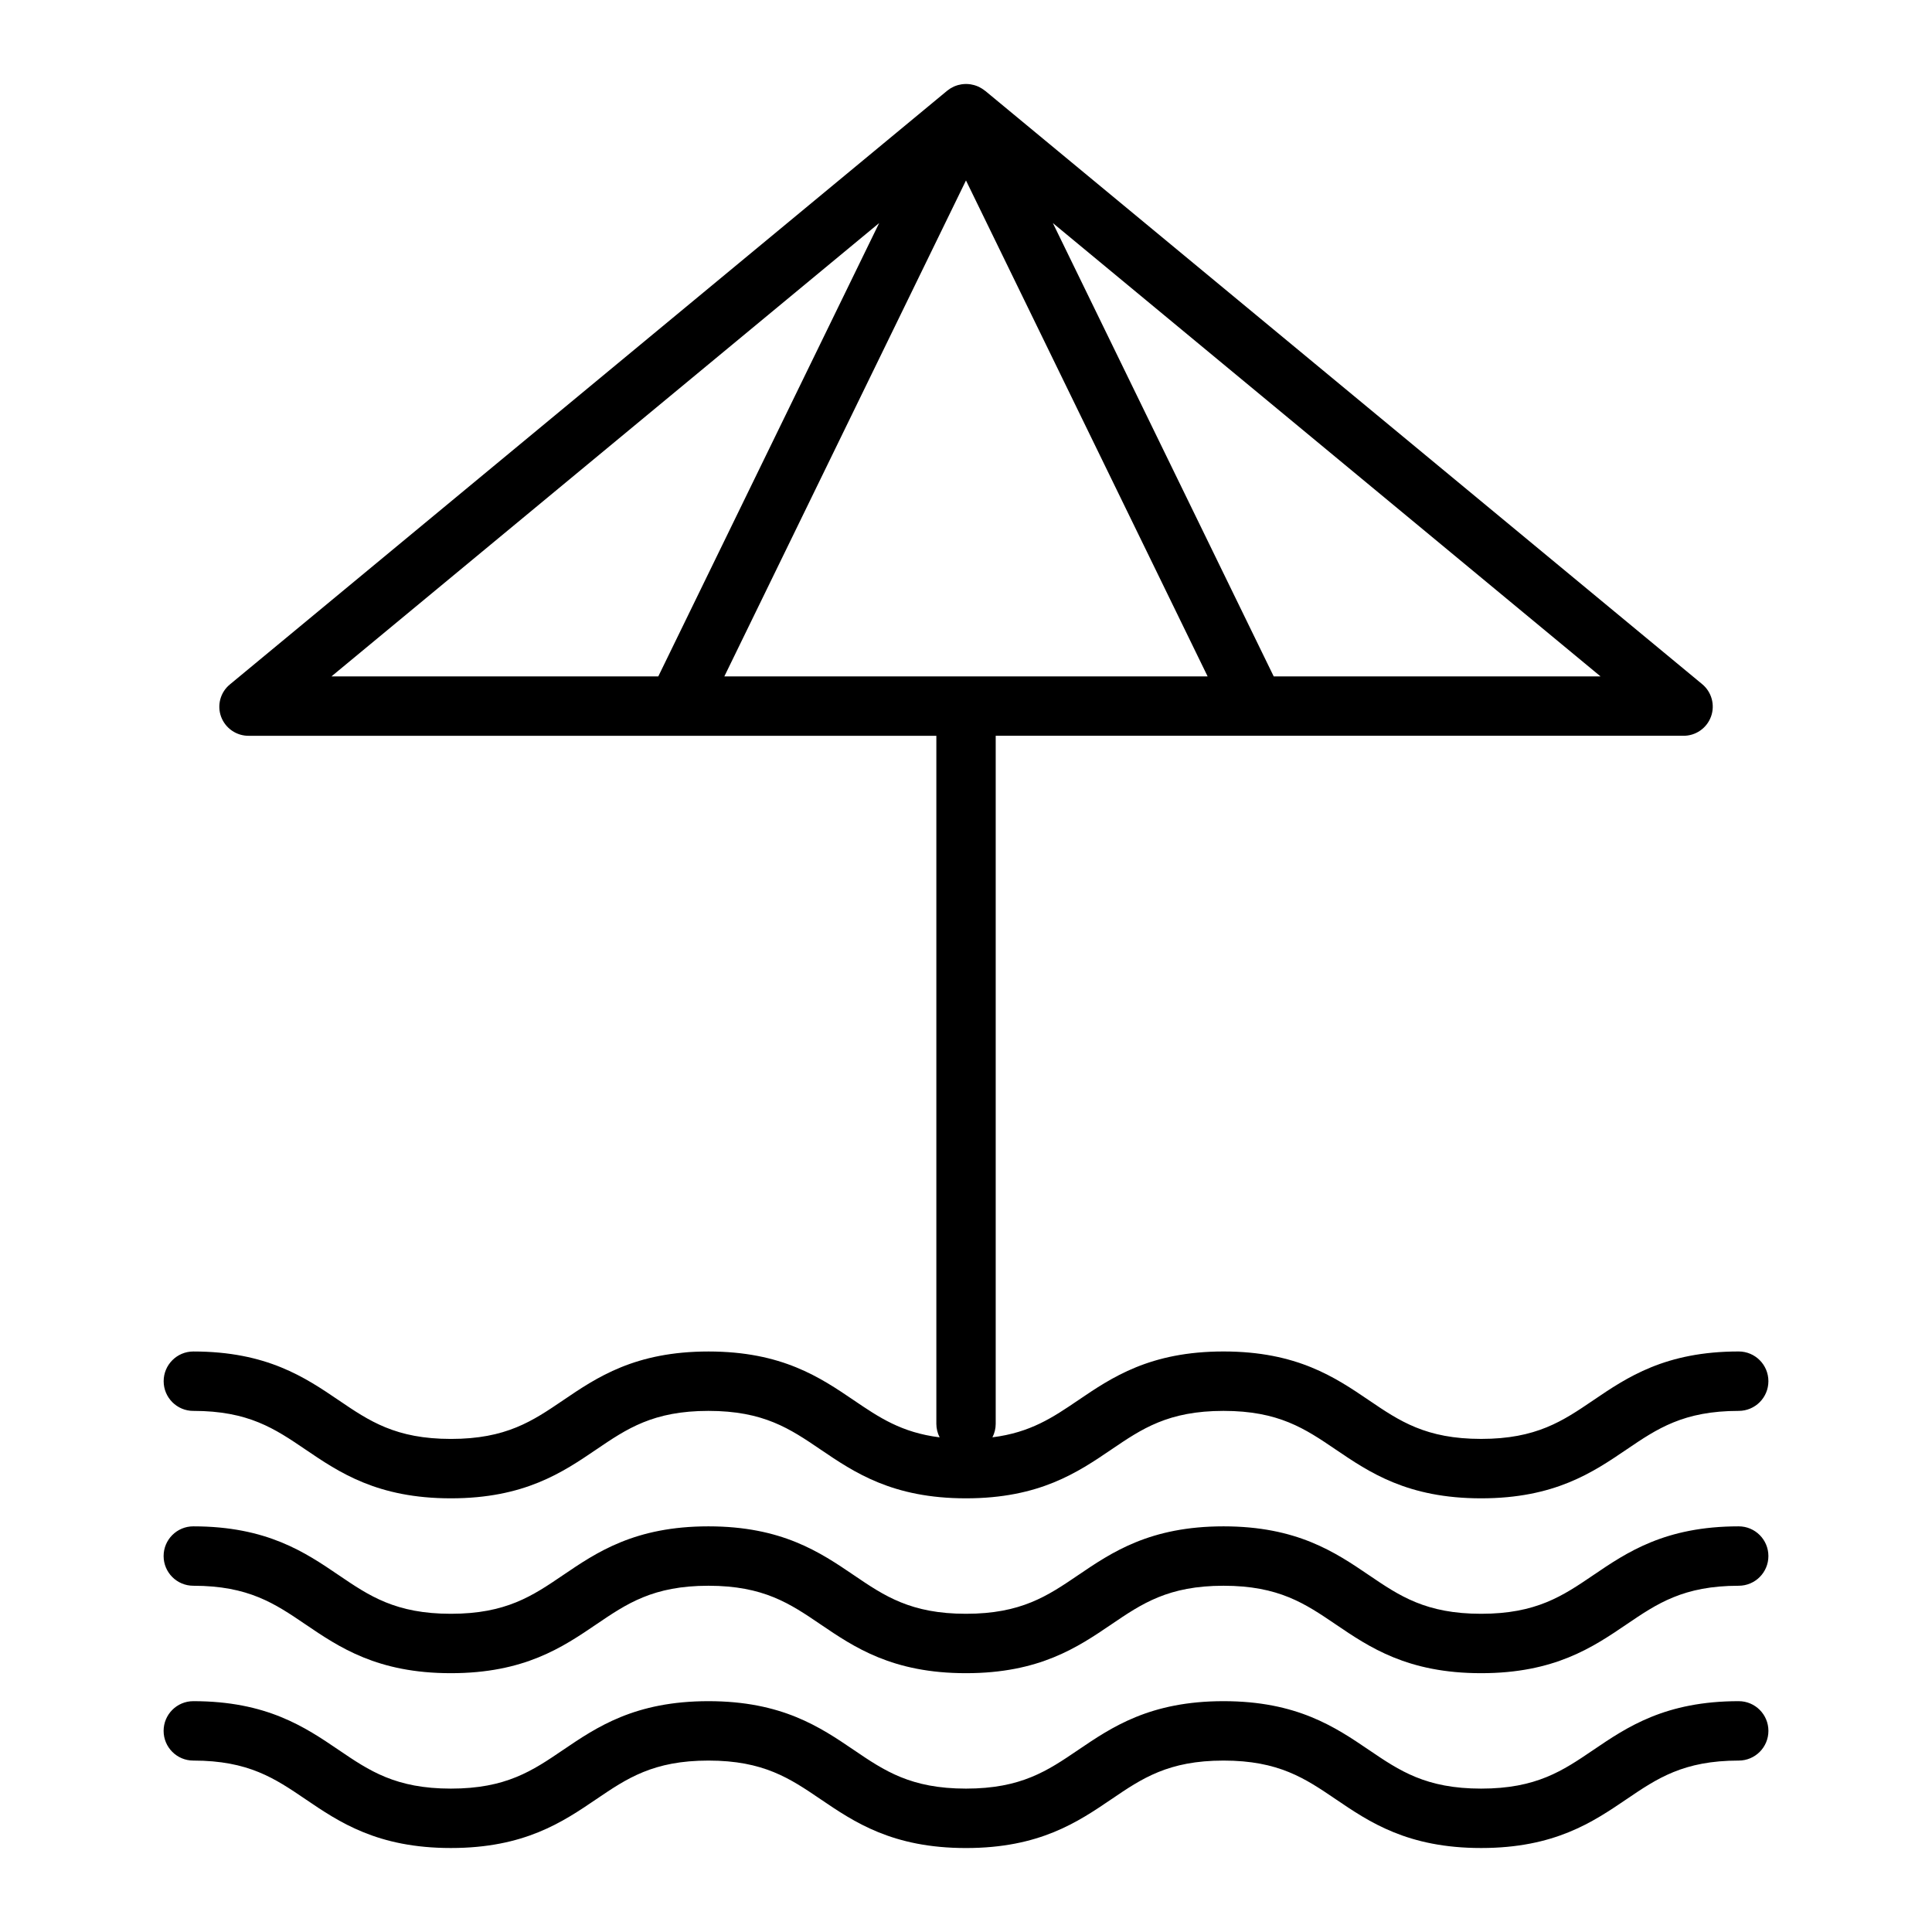
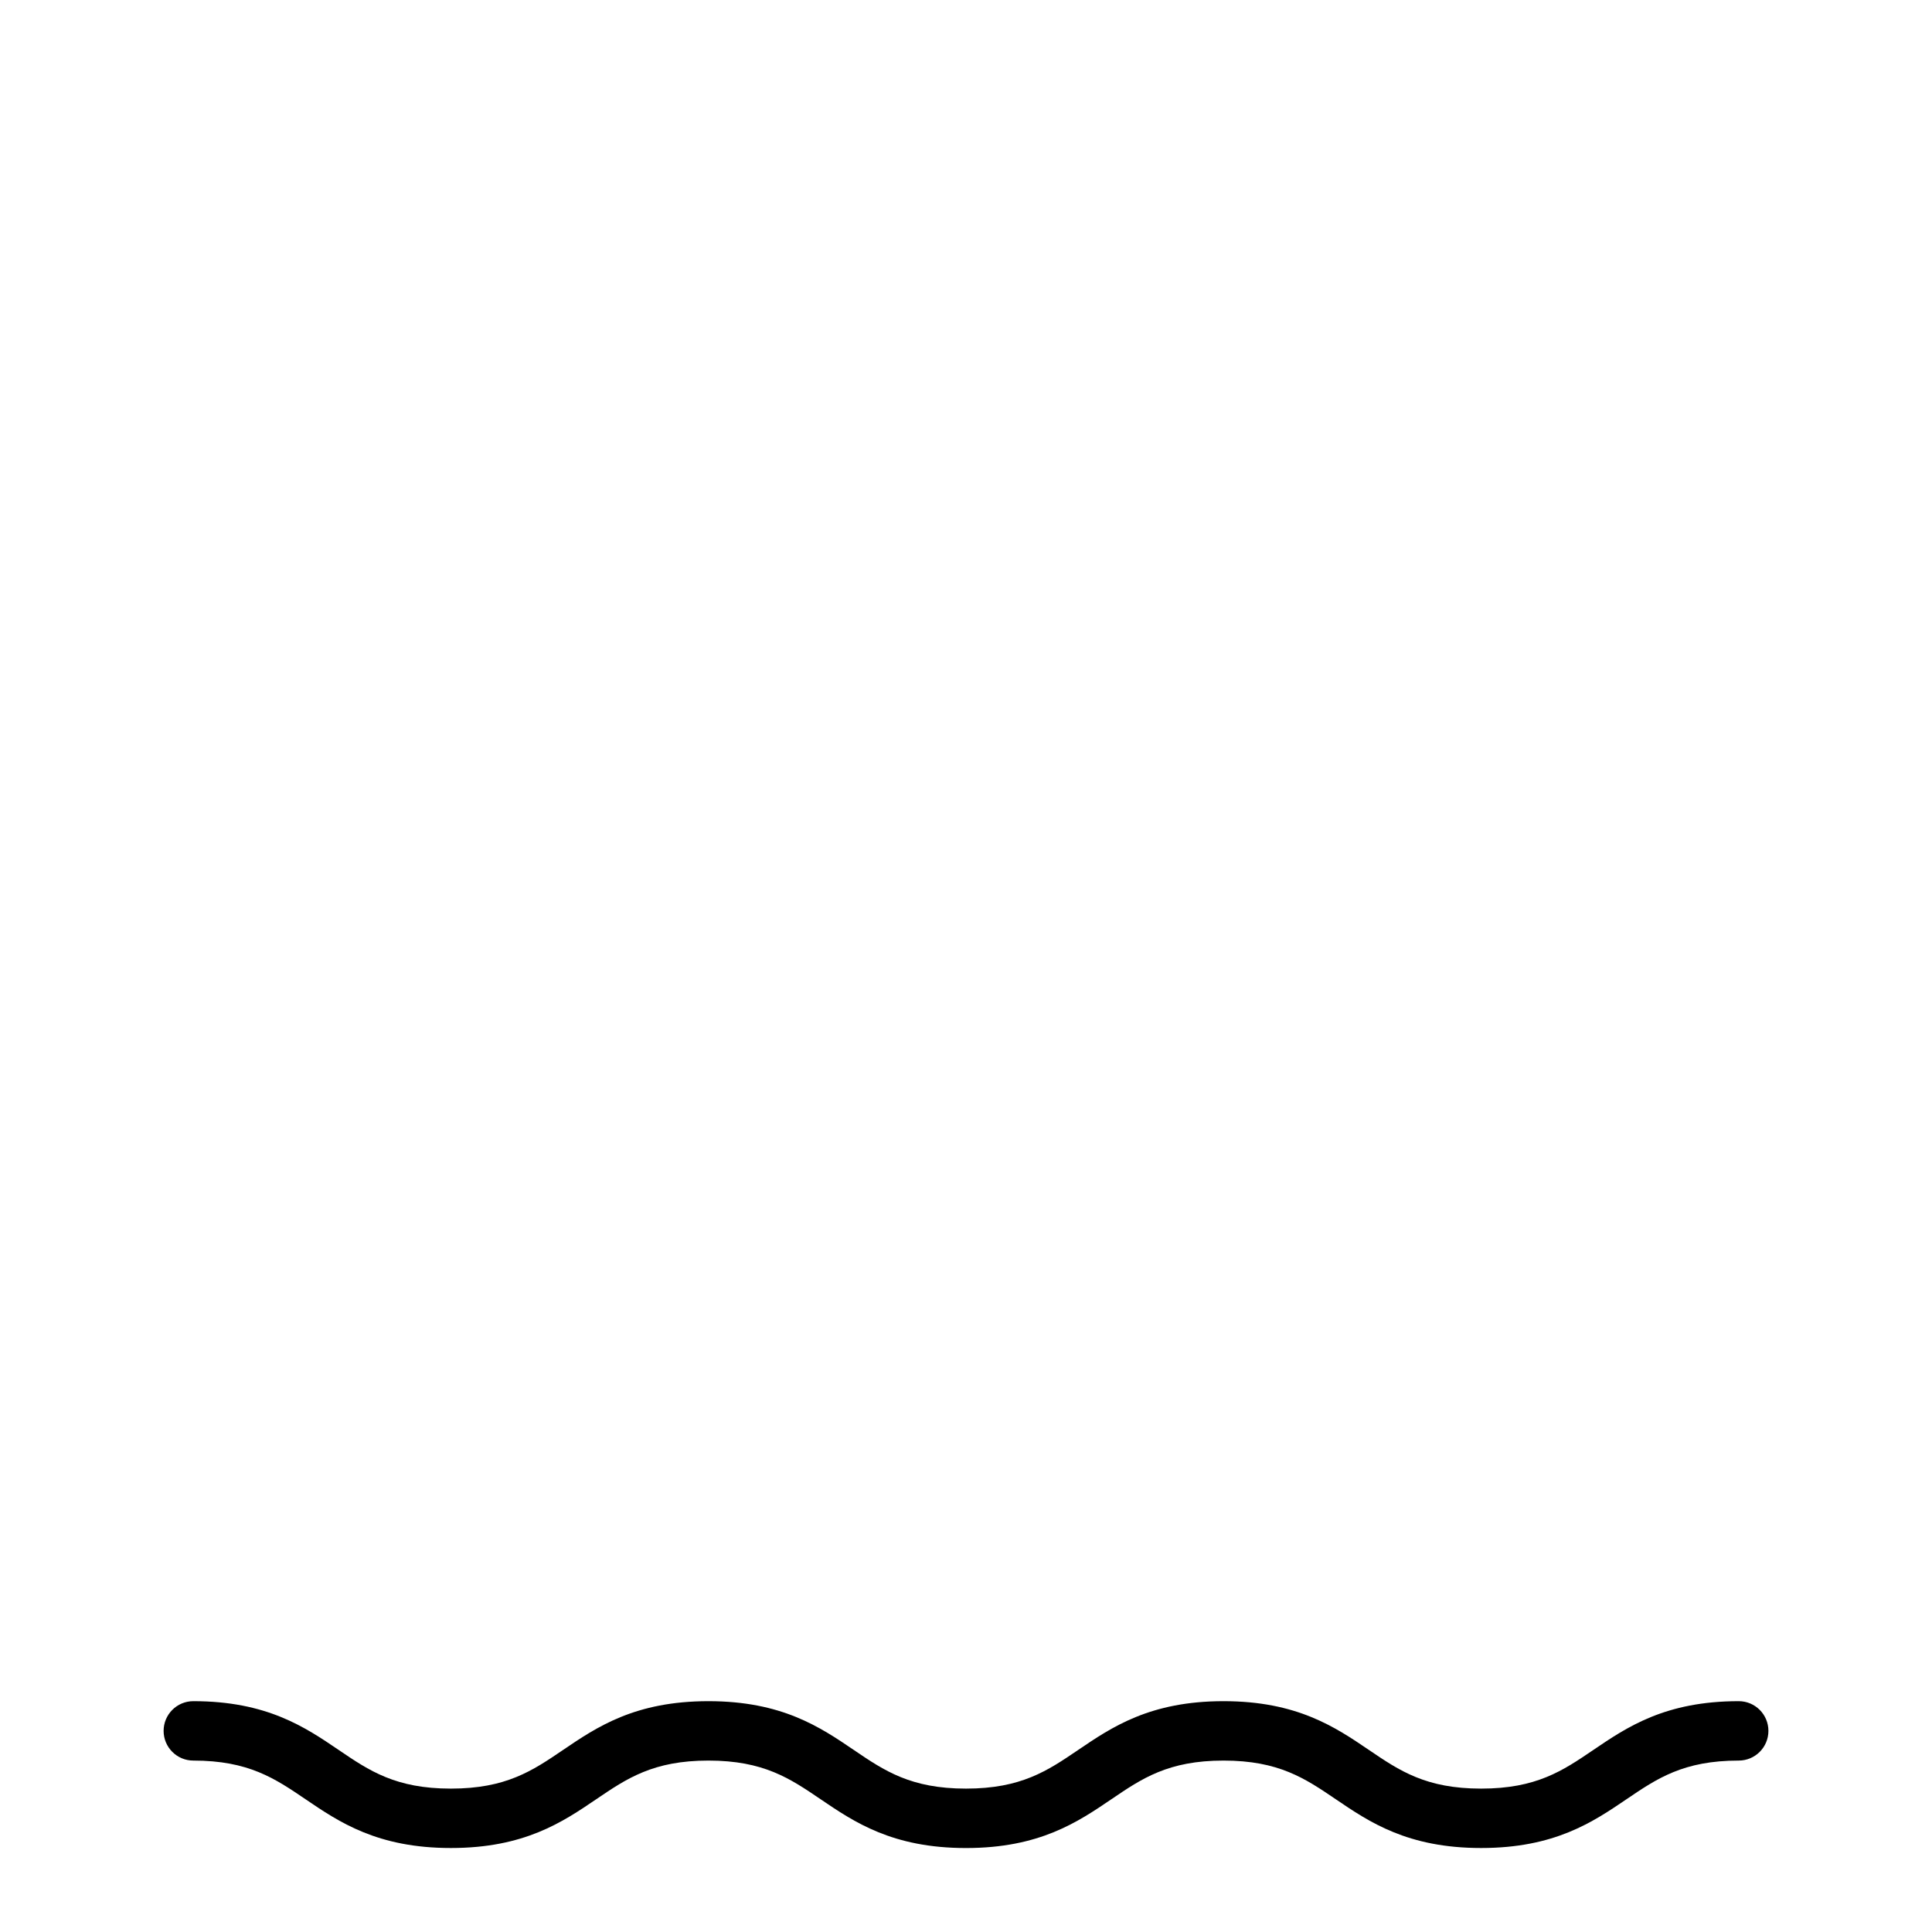
<svg xmlns="http://www.w3.org/2000/svg" fill="#000000" width="800px" height="800px" version="1.1" viewBox="144 144 512 512">
  <g>
-     <path d="m195.23 517.9c14.645 0 21.625 4.738 29.707 10.227 8.938 6.066 19.066 12.945 38.547 12.945 19.484 0 29.609-6.875 38.547-12.945 8.082-5.488 15.062-10.227 29.703-10.227 14.645 0 21.625 4.738 29.703 10.227 8.938 6.066 19.066 12.945 38.551 12.945s29.613-6.875 38.551-12.945c8.082-5.488 15.062-10.227 29.707-10.227 14.645 0 21.625 4.738 29.711 10.227 8.938 6.066 19.066 12.945 38.551 12.945s29.613-6.875 38.551-12.945c8.082-5.488 15.062-10.227 29.711-10.227 4.348 0 7.871-3.523 7.871-7.871s-3.523-7.875-7.871-7.875c-19.484 0-29.617 6.879-38.551 12.945-8.082 5.488-15.062 10.227-29.707 10.227-14.645 0-21.625-4.738-29.711-10.227-8.938-6.066-19.066-12.945-38.551-12.945s-29.613 6.879-38.551 12.945c-6.672 4.527-12.602 8.539-22.699 9.805 0.574-1.109 0.871-2.34 0.871-3.594v-182.32h182.15c3.297 0.062 6.273-1.977 7.406-5.074 1.133-3.098 0.172-6.574-2.391-8.656l-189.98-157.21v0.016l-0.031-0.016c-0.242-0.199-0.496-0.379-0.762-0.547-0.059-0.039-0.117-0.07-0.176-0.105-0.277-0.172-0.562-0.324-0.859-0.457-0.012-0.008-0.023-0.008-0.039-0.016h0.004c-0.293-0.129-0.594-0.238-0.898-0.328-0.051-0.016-0.105-0.035-0.16-0.047v-0.004c-0.309-0.086-0.625-0.152-0.945-0.203-0.059-0.008-0.117-0.016-0.176-0.023l0.004 0.004c-0.672-0.09-1.348-0.09-2.019 0-0.059 0.008-0.117 0.016-0.176 0.023l0.004-0.004c-0.32 0.051-0.637 0.117-0.945 0.203-0.055 0.016-0.105 0.031-0.16 0.051-0.305 0.09-0.605 0.199-0.898 0.328l-0.039 0.016c-0.293 0.133-0.582 0.289-0.859 0.457-0.059 0.035-0.117 0.07-0.176 0.109h0.004c-0.266 0.168-0.52 0.352-0.766 0.551l-0.031 0.027-189.98 157.25c-2.555 2.059-3.516 5.516-2.391 8.594 1.145 3.094 4.117 5.125 7.414 5.066h182.14v182.32c0 1.254 0.301 2.484 0.875 3.598-10.109-1.262-16.039-5.277-22.715-9.809-8.938-6.066-19.066-12.945-38.547-12.945-19.484 0-29.613 6.879-38.547 12.945-8.082 5.488-15.062 10.227-29.703 10.227s-21.625-4.738-29.707-10.227c-8.934-6.066-19.07-12.945-38.555-12.945-4.348 0-7.871 3.527-7.871 7.875s3.523 7.871 7.871 7.871zm268.8-194.65h-128.07l64.035-131.43zm17.516 0-58.531-120.14 145.14 120.14zm-104.56-120.14-58.531 120.14h-86.613z" />
-     <path d="m195.23 564.24c14.645 0 21.625 4.738 29.707 10.227 8.938 6.066 19.066 12.945 38.547 12.945 19.484 0 29.609-6.879 38.547-12.945 8.082-5.488 15.062-10.227 29.703-10.227 14.645 0 21.625 4.738 29.703 10.227 8.938 6.066 19.066 12.945 38.551 12.945s29.613-6.879 38.551-12.945c8.082-5.488 15.062-10.227 29.707-10.227 14.645 0 21.625 4.738 29.711 10.227 8.938 6.066 19.066 12.945 38.551 12.945s29.613-6.879 38.551-12.945c8.082-5.488 15.062-10.227 29.711-10.227 4.348 0 7.871-3.523 7.871-7.871 0-4.348-3.523-7.871-7.871-7.871-19.484 0-29.617 6.875-38.551 12.945-8.082 5.488-15.062 10.227-29.707 10.227-14.645 0-21.625-4.738-29.711-10.227-8.938-6.066-19.066-12.945-38.551-12.945s-29.613 6.875-38.551 12.945c-8.082 5.488-15.062 10.227-29.707 10.227s-21.625-4.738-29.707-10.227c-8.938-6.066-19.066-12.945-38.547-12.945-19.484 0-29.613 6.875-38.547 12.945-8.082 5.488-15.062 10.227-29.703 10.227s-21.625-4.738-29.707-10.227c-8.93-6.07-19.066-12.945-38.551-12.945-4.348 0-7.871 3.523-7.871 7.871 0 4.348 3.523 7.871 7.871 7.871z" />
    <path d="m195.23 610.57c14.645 0 21.625 4.738 29.707 10.227 8.938 6.066 19.066 12.945 38.551 12.945s29.609-6.879 38.547-12.945c8.082-5.484 15.062-10.227 29.703-10.227 14.645 0 21.621 4.742 29.707 10.234 8.938 6.066 19.066 12.945 38.551 12.945 19.484 0 29.613-6.879 38.551-12.945 8.078-5.492 15.059-10.234 29.703-10.234 14.645 0 21.625 4.738 29.711 10.227 8.938 6.066 19.066 12.945 38.551 12.945 19.484 0 29.613-6.879 38.551-12.945 8.082-5.484 15.062-10.227 29.711-10.227 4.348 0 7.871-3.523 7.871-7.871s-3.523-7.871-7.871-7.871c-19.484 0-29.617 6.879-38.551 12.945-8.082 5.488-15.062 10.227-29.707 10.227s-21.625-4.738-29.711-10.227c-8.938-6.066-19.07-12.945-38.555-12.945s-29.613 6.879-38.551 12.945c-8.082 5.488-15.062 10.227-29.707 10.227s-21.625-4.738-29.707-10.227c-8.934-6.066-19.062-12.945-38.547-12.945s-29.613 6.879-38.547 12.945c-8.082 5.488-15.062 10.227-29.703 10.227s-21.625-4.738-29.707-10.227c-8.93-6.066-19.066-12.945-38.551-12.945-4.348 0-7.871 3.523-7.871 7.871s3.523 7.871 7.871 7.871z" />
  </g>
</svg>